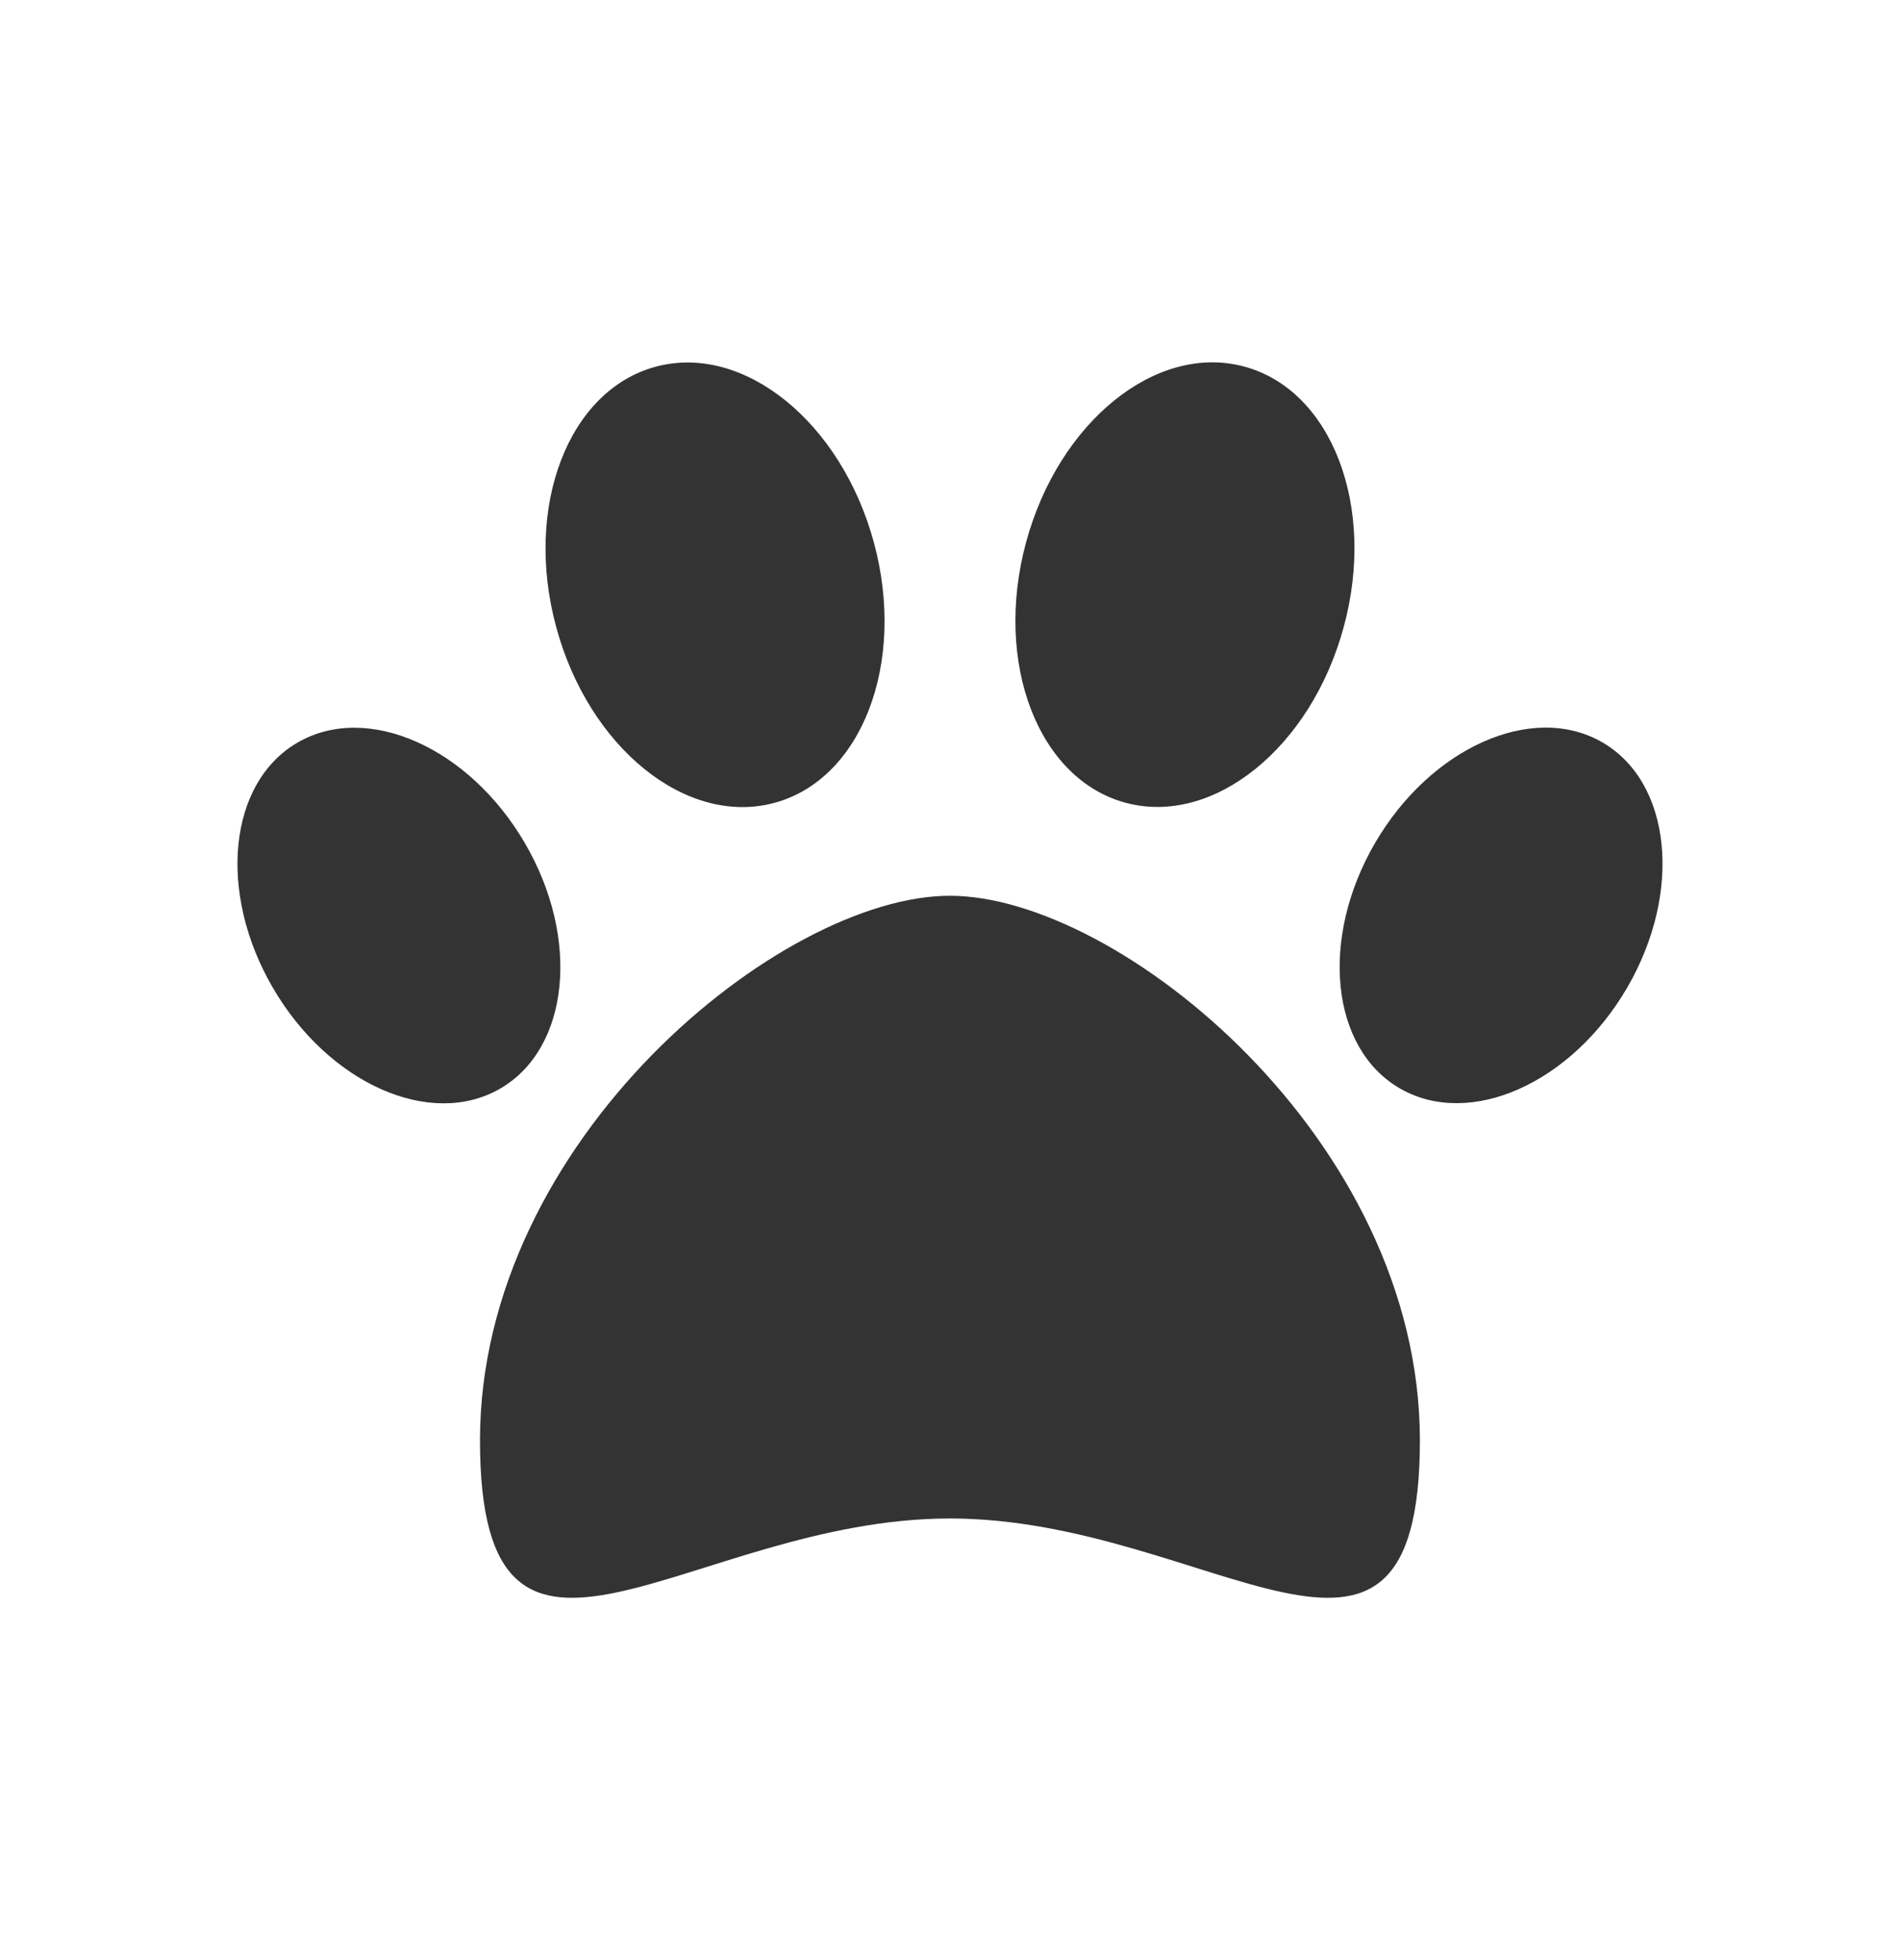
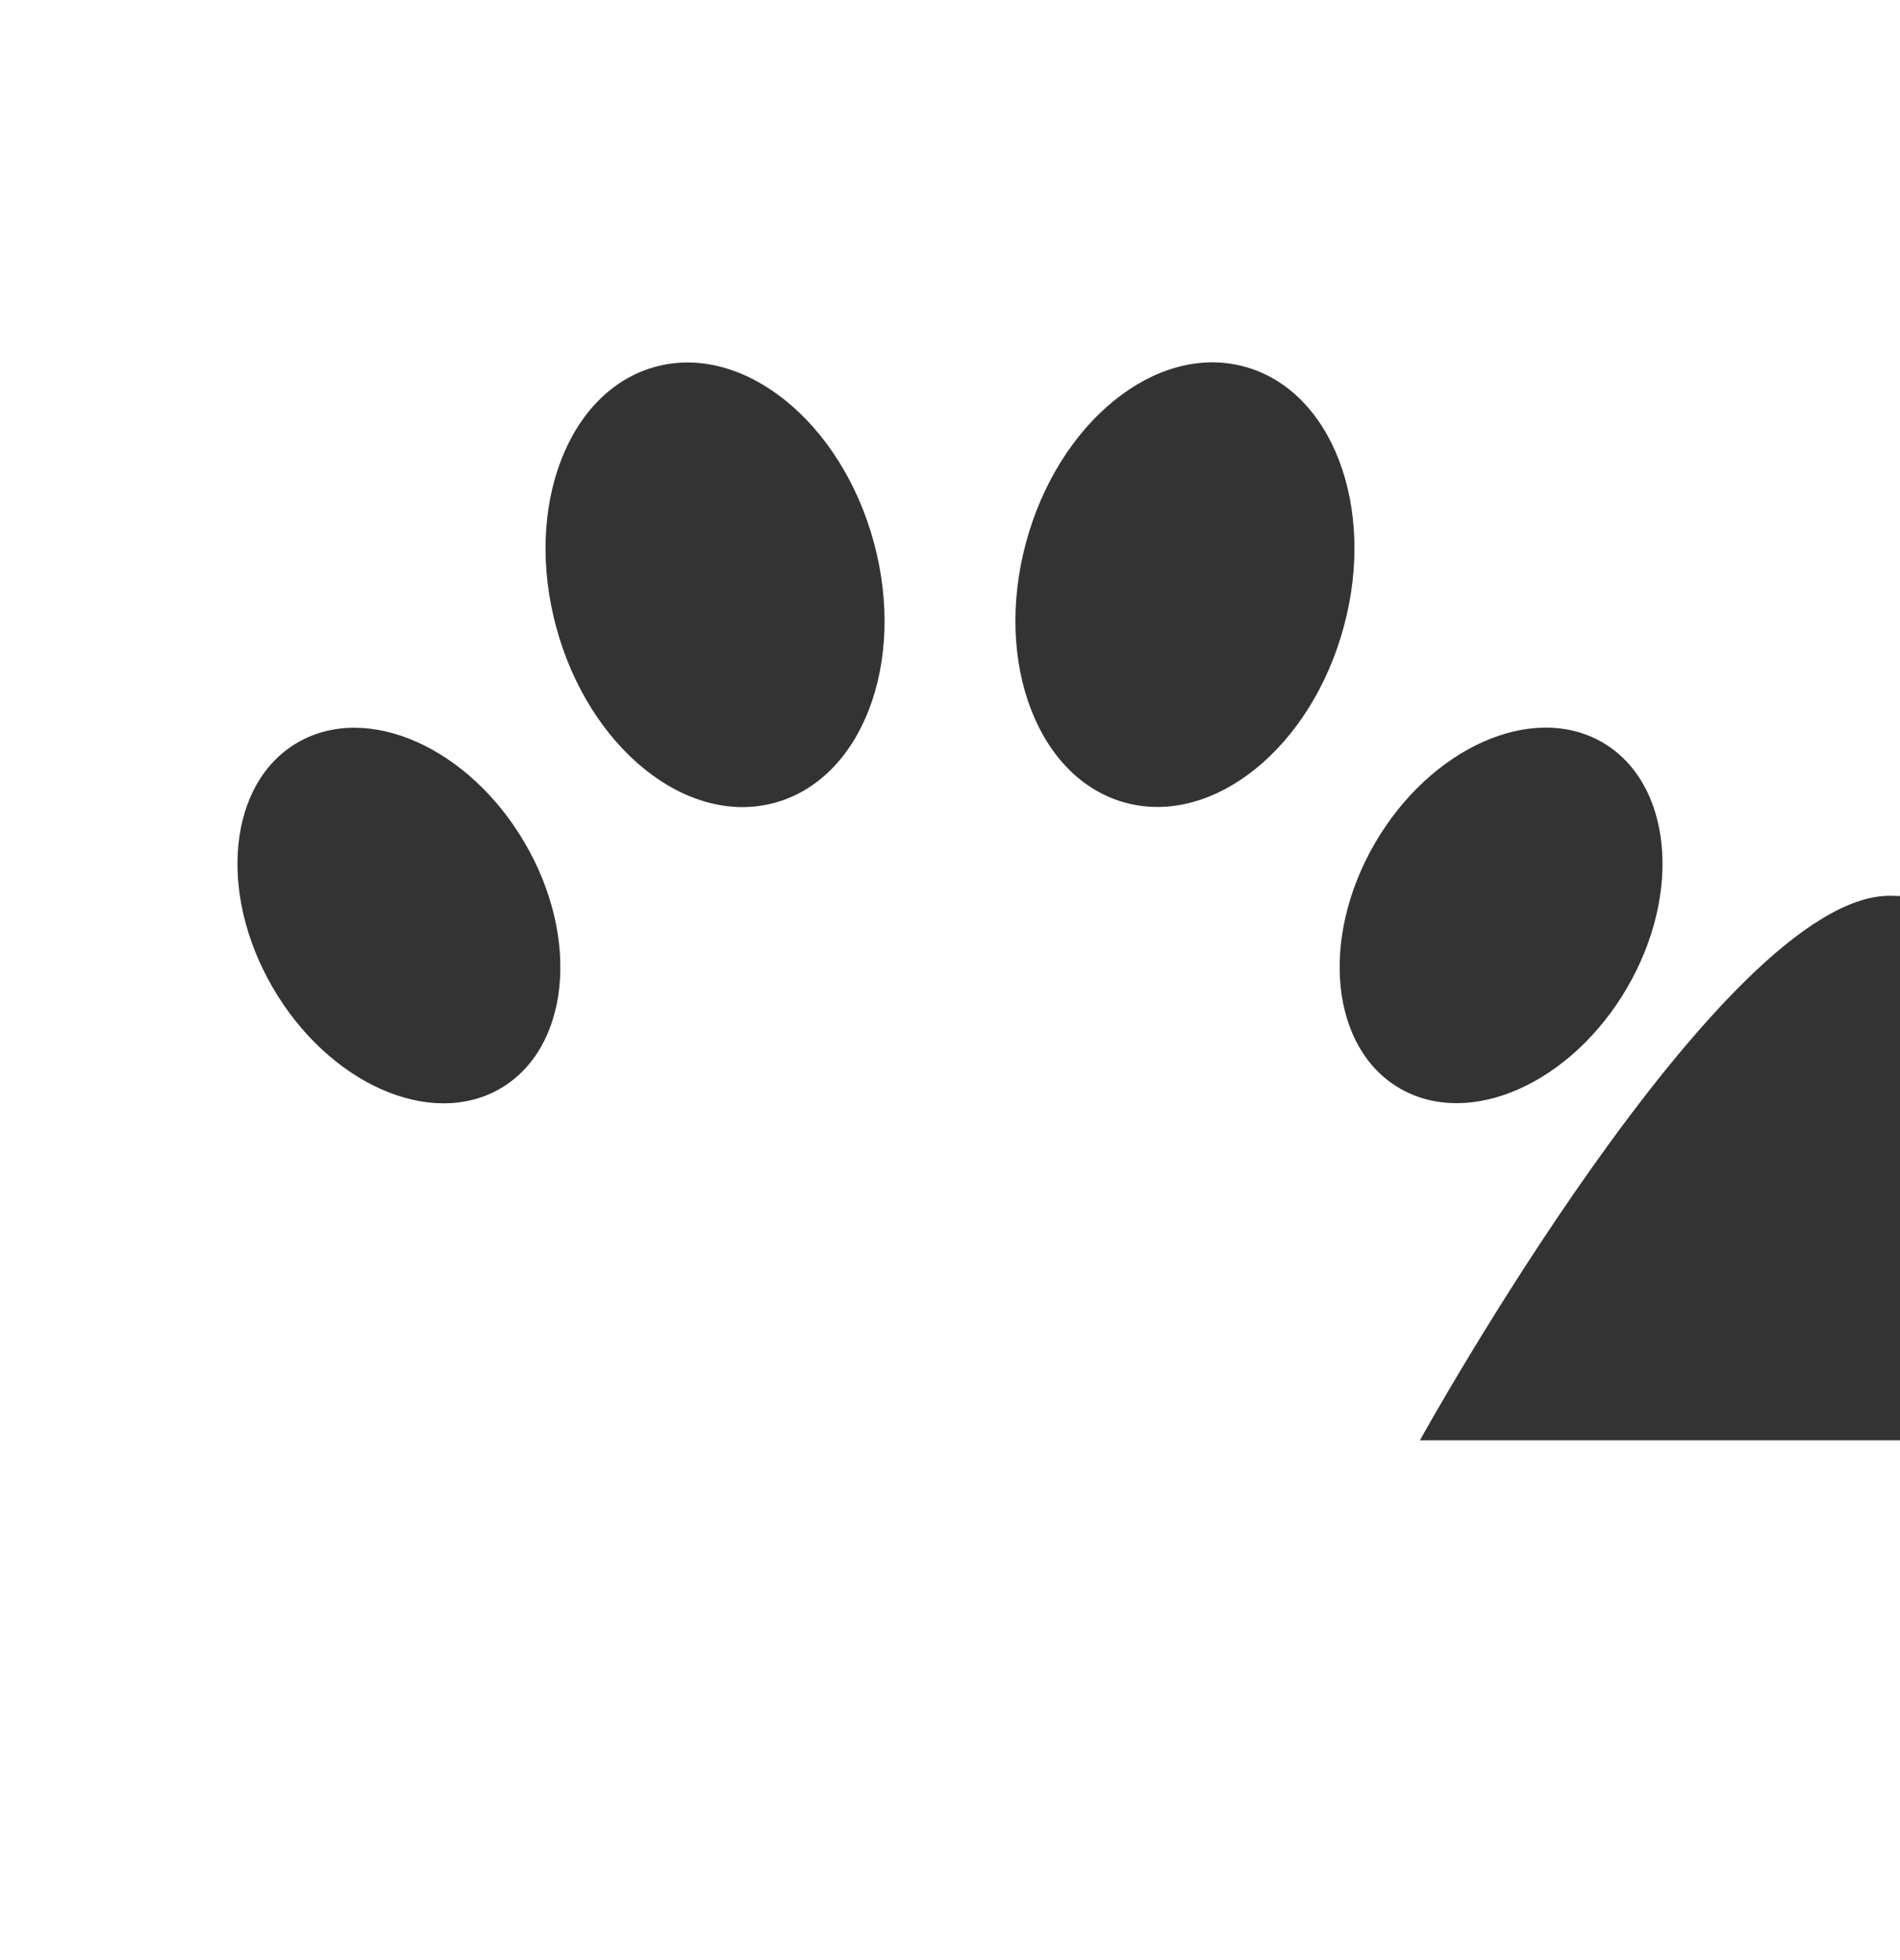
<svg xmlns="http://www.w3.org/2000/svg" fill="none" viewBox="0 0 32 33">
-   <path fill="#333" fill-rule="evenodd" d="M27.405 16.628c-.938 1.612-2.648 2.373-3.822 1.7-1.172-.671-1.363-2.523-.425-4.134.938-1.61 2.65-2.371 3.822-1.7 1.171.672 1.363 2.522.425 4.134Zm-8.441-3.111c-1.479-.393-2.232-2.355-1.683-4.386.549-2.028 2.191-3.356 3.668-2.961 1.479.392 2.233 2.355 1.683 4.383-.55 2.033-2.191 3.356-3.668 2.964Zm4.95 10.732c0 5.065-3.542 1.316-7.915 1.316-4.373 0-7.915 3.749-7.915-1.316s5.078-9.171 7.915-9.168c2.839 0 7.915 4.104 7.915 9.168ZM13.035 13.519c-1.479.393-3.12-.933-3.668-2.964-.548-2.026.204-3.99 1.683-4.383 1.477-.393 3.118.933 3.668 2.961.55 2.031-.204 3.993-1.683 4.386Zm-4.618 4.813c-1.172.671-2.884-.091-3.822-1.703-.938-1.61-.747-3.461.425-4.132 1.174-.673 2.885.09 3.822 1.701.938 1.609.747 3.461-.425 4.134Z" clip-rule="evenodd" />
+   <path fill="#333" fill-rule="evenodd" d="M27.405 16.628c-.938 1.612-2.648 2.373-3.822 1.7-1.172-.671-1.363-2.523-.425-4.134.938-1.61 2.65-2.371 3.822-1.7 1.171.672 1.363 2.522.425 4.134Zm-8.441-3.111c-1.479-.393-2.232-2.355-1.683-4.386.549-2.028 2.191-3.356 3.668-2.961 1.479.392 2.233 2.355 1.683 4.383-.55 2.033-2.191 3.356-3.668 2.964Zm4.95 10.732s5.078-9.171 7.915-9.168c2.839 0 7.915 4.104 7.915 9.168ZM13.035 13.519c-1.479.393-3.12-.933-3.668-2.964-.548-2.026.204-3.99 1.683-4.383 1.477-.393 3.118.933 3.668 2.961.55 2.031-.204 3.993-1.683 4.386Zm-4.618 4.813c-1.172.671-2.884-.091-3.822-1.703-.938-1.61-.747-3.461.425-4.132 1.174-.673 2.885.09 3.822 1.701.938 1.609.747 3.461-.425 4.134Z" clip-rule="evenodd" />
</svg>